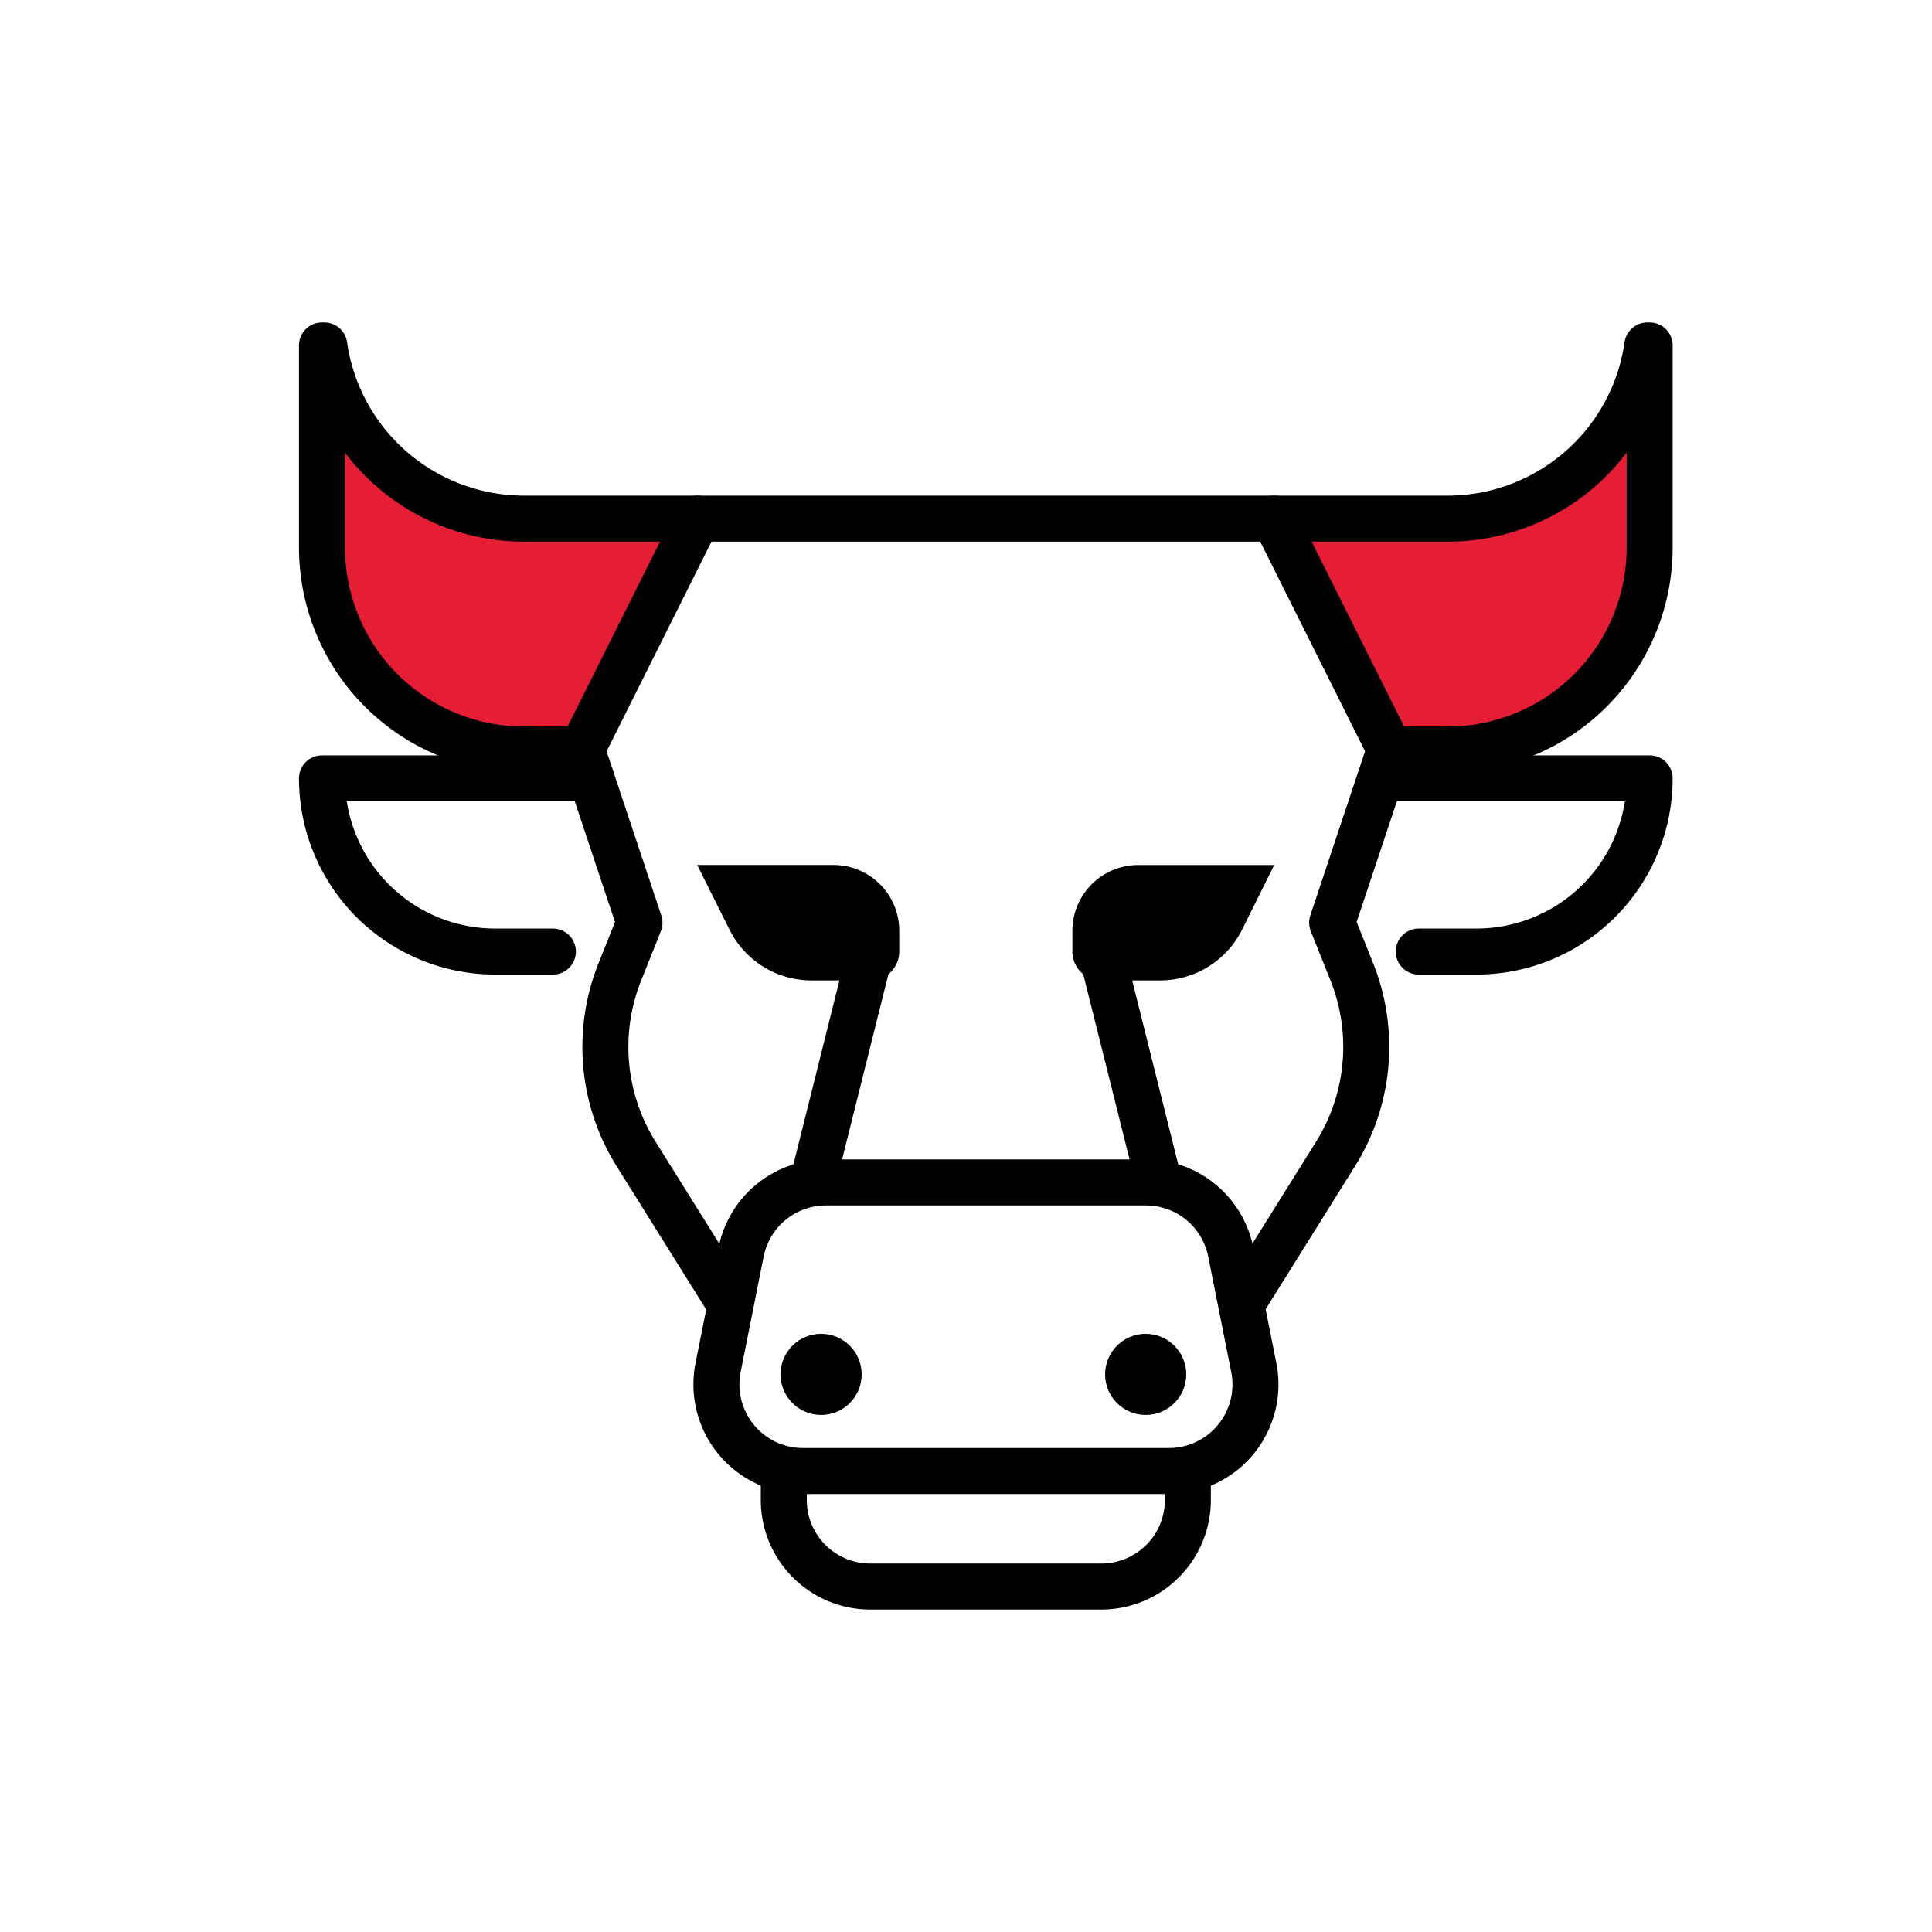
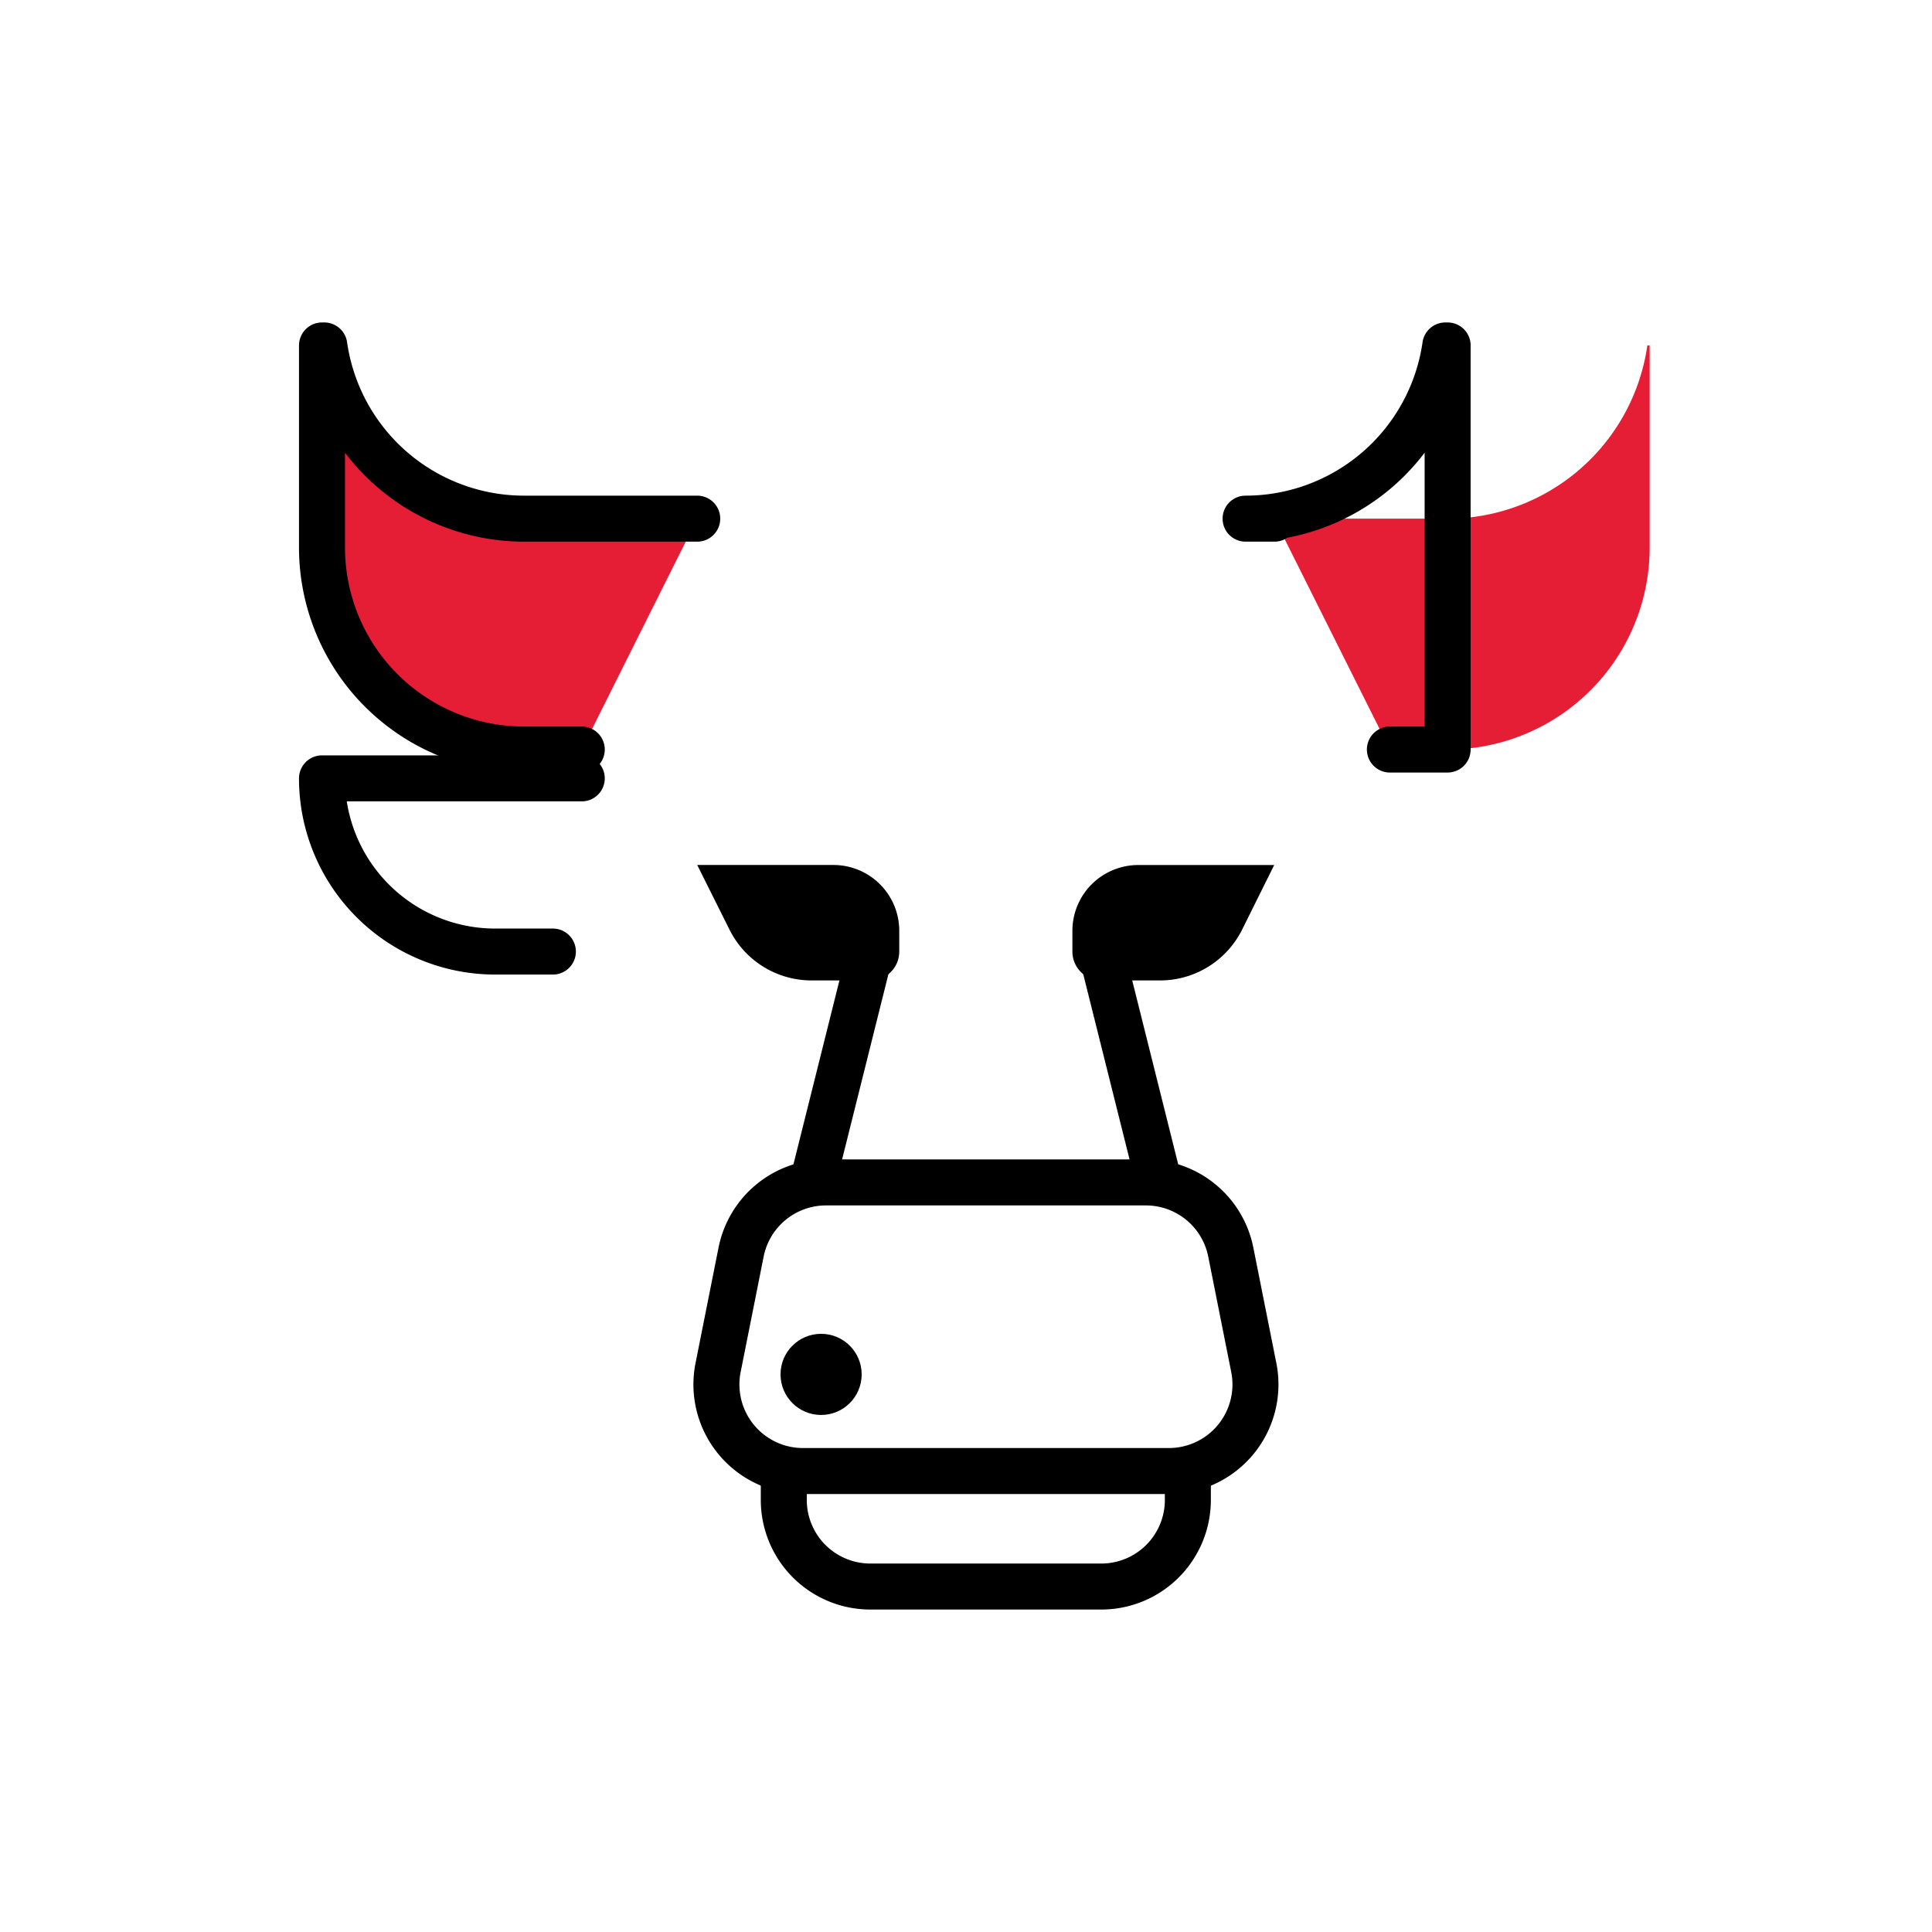
<svg xmlns="http://www.w3.org/2000/svg" width="42" height="42" viewBox="0 0 42 42">
  <g id="touro" transform="translate(-245 -6905)" style="isolation: isolate">
-     <rect id="Retângulo_4914" data-name="Retângulo 4914" width="42" height="42" transform="translate(245 6905)" fill="#101010" opacity="0" />
    <g id="taurus-svgrepo-com" transform="translate(252 6912.51)">
      <path id="Caminho_1212" data-name="Caminho 1212" d="M36.51,10.784h1.255a4.392,4.392,0,0,0,4.392-4.392V2h-.05a4.388,4.388,0,0,1-4.342,3.765H34Z" transform="translate(-13.295 -2)" fill="#e51d35" />
      <path id="Caminho_1213" data-name="Caminho 1213" d="M9.157,5.765H5.392A4.388,4.388,0,0,1,1.05,2H1V6.392a4.392,4.392,0,0,0,4.392,4.392H6.647Z" transform="translate(-1 -2)" fill="#e51d35" />
      <path id="Caminho_1214" data-name="Caminho 1214" d="M18,28.019,19.255,23" transform="translate(-7.334 -9.824)" fill="none" stroke="#000" stroke-linecap="round" stroke-miterlimit="10" stroke-width="1" />
      <path id="Caminho_1215" data-name="Caminho 1215" d="M17.765,22.51H16.486a1.994,1.994,0,0,1-1.782-1.1L14,20h2.961a1.431,1.431,0,0,1,1.431,1.431v.452A.627.627,0,0,1,17.765,22.51Z" transform="translate(-5.843 -8.706)" />
      <path id="Caminho_1216" data-name="Caminho 1216" d="M29.255,28.019,28,23" transform="translate(-11.059 -9.824)" fill="none" stroke="#000" stroke-linecap="round" stroke-miterlimit="10" stroke-width="1" />
      <path id="Caminho_1217" data-name="Caminho 1217" d="M27.627,22.51h1.278a1.994,1.994,0,0,0,1.782-1.1l.7-1.409H28.431A1.431,1.431,0,0,0,27,21.431v.452A.627.627,0,0,0,27.627,22.51Z" transform="translate(-10.687 -8.706)" />
-       <path id="Caminho_1218" data-name="Caminho 1218" d="M13.137,24.941l-1.956-3.13a4.392,4.392,0,0,1-.353-3.959l.427-1.068L10,13.019,12.51,8H25.058l2.51,5.019-1.255,3.765.427,1.067a4.392,4.392,0,0,1-.353,3.959l-1.956,3.131" transform="translate(-4.353 -4.235)" fill="none" stroke="#000" stroke-linecap="round" stroke-linejoin="round" stroke-miterlimit="10" stroke-width="1" />
      <path id="Caminho_1219" data-name="Caminho 1219" d="M25.784,41v.627A1.882,1.882,0,0,1,23.9,43.51H18.882A1.882,1.882,0,0,1,17,41.627V41" transform="translate(-6.961 -16.53)" fill="none" stroke="#000" stroke-linecap="round" stroke-linejoin="round" stroke-miterlimit="10" stroke-width="1" />
      <path id="Caminho_1220" data-name="Caminho 1220" d="M17.044,31H24a1.882,1.882,0,0,1,1.845,1.513l.5,2.51A1.882,1.882,0,0,1,24.5,37.274H16.542A1.882,1.882,0,0,1,14.7,35.023l.5-2.51A1.882,1.882,0,0,1,17.044,31Z" transform="translate(-6.089 -12.805)" fill="none" stroke="#000" stroke-linecap="round" stroke-linejoin="round" stroke-miterlimit="10" stroke-width="1" />
      <circle id="Elipse_753" data-name="Elipse 753" cx="0.882" cy="0.882" r="0.882" transform="translate(9.968 21.486)" />
-       <circle id="Elipse_754" data-name="Elipse 754" cx="0.882" cy="0.882" r="0.882" transform="translate(17.024 21.486)" />
      <path id="Caminho_1221" data-name="Caminho 1221" d="M6.019,20.765H4.765A3.765,3.765,0,0,1,1,17H6.647" transform="translate(-1 -7.589)" fill="none" stroke="#000" stroke-linecap="round" stroke-linejoin="round" stroke-miterlimit="10" stroke-width="1" />
-       <path id="Caminho_1222" data-name="Caminho 1222" d="M38.627,20.765h1.255A3.765,3.765,0,0,0,43.647,17H38" transform="translate(-14.785 -7.589)" fill="none" stroke="#000" stroke-linecap="round" stroke-linejoin="round" stroke-miterlimit="10" stroke-width="1" />
-       <path id="Caminho_1223" data-name="Caminho 1223" d="M36.51,10.784h1.255a4.392,4.392,0,0,0,4.392-4.392V2h-.05a4.388,4.388,0,0,1-4.342,3.765H34" transform="translate(-13.295 -2)" fill="none" stroke="#000" stroke-linecap="round" stroke-linejoin="round" stroke-miterlimit="10" stroke-width="1" />
+       <path id="Caminho_1223" data-name="Caminho 1223" d="M36.51,10.784h1.255V2h-.05a4.388,4.388,0,0,1-4.342,3.765H34" transform="translate(-13.295 -2)" fill="none" stroke="#000" stroke-linecap="round" stroke-linejoin="round" stroke-miterlimit="10" stroke-width="1" />
      <path id="Caminho_1224" data-name="Caminho 1224" d="M9.157,5.765H5.392A4.388,4.388,0,0,1,1.05,2H1V6.392a4.392,4.392,0,0,0,4.392,4.392H6.647" transform="translate(-1 -2)" fill="none" stroke="#000" stroke-linecap="round" stroke-linejoin="round" stroke-miterlimit="10" stroke-width="1" />
    </g>
  </g>
</svg>